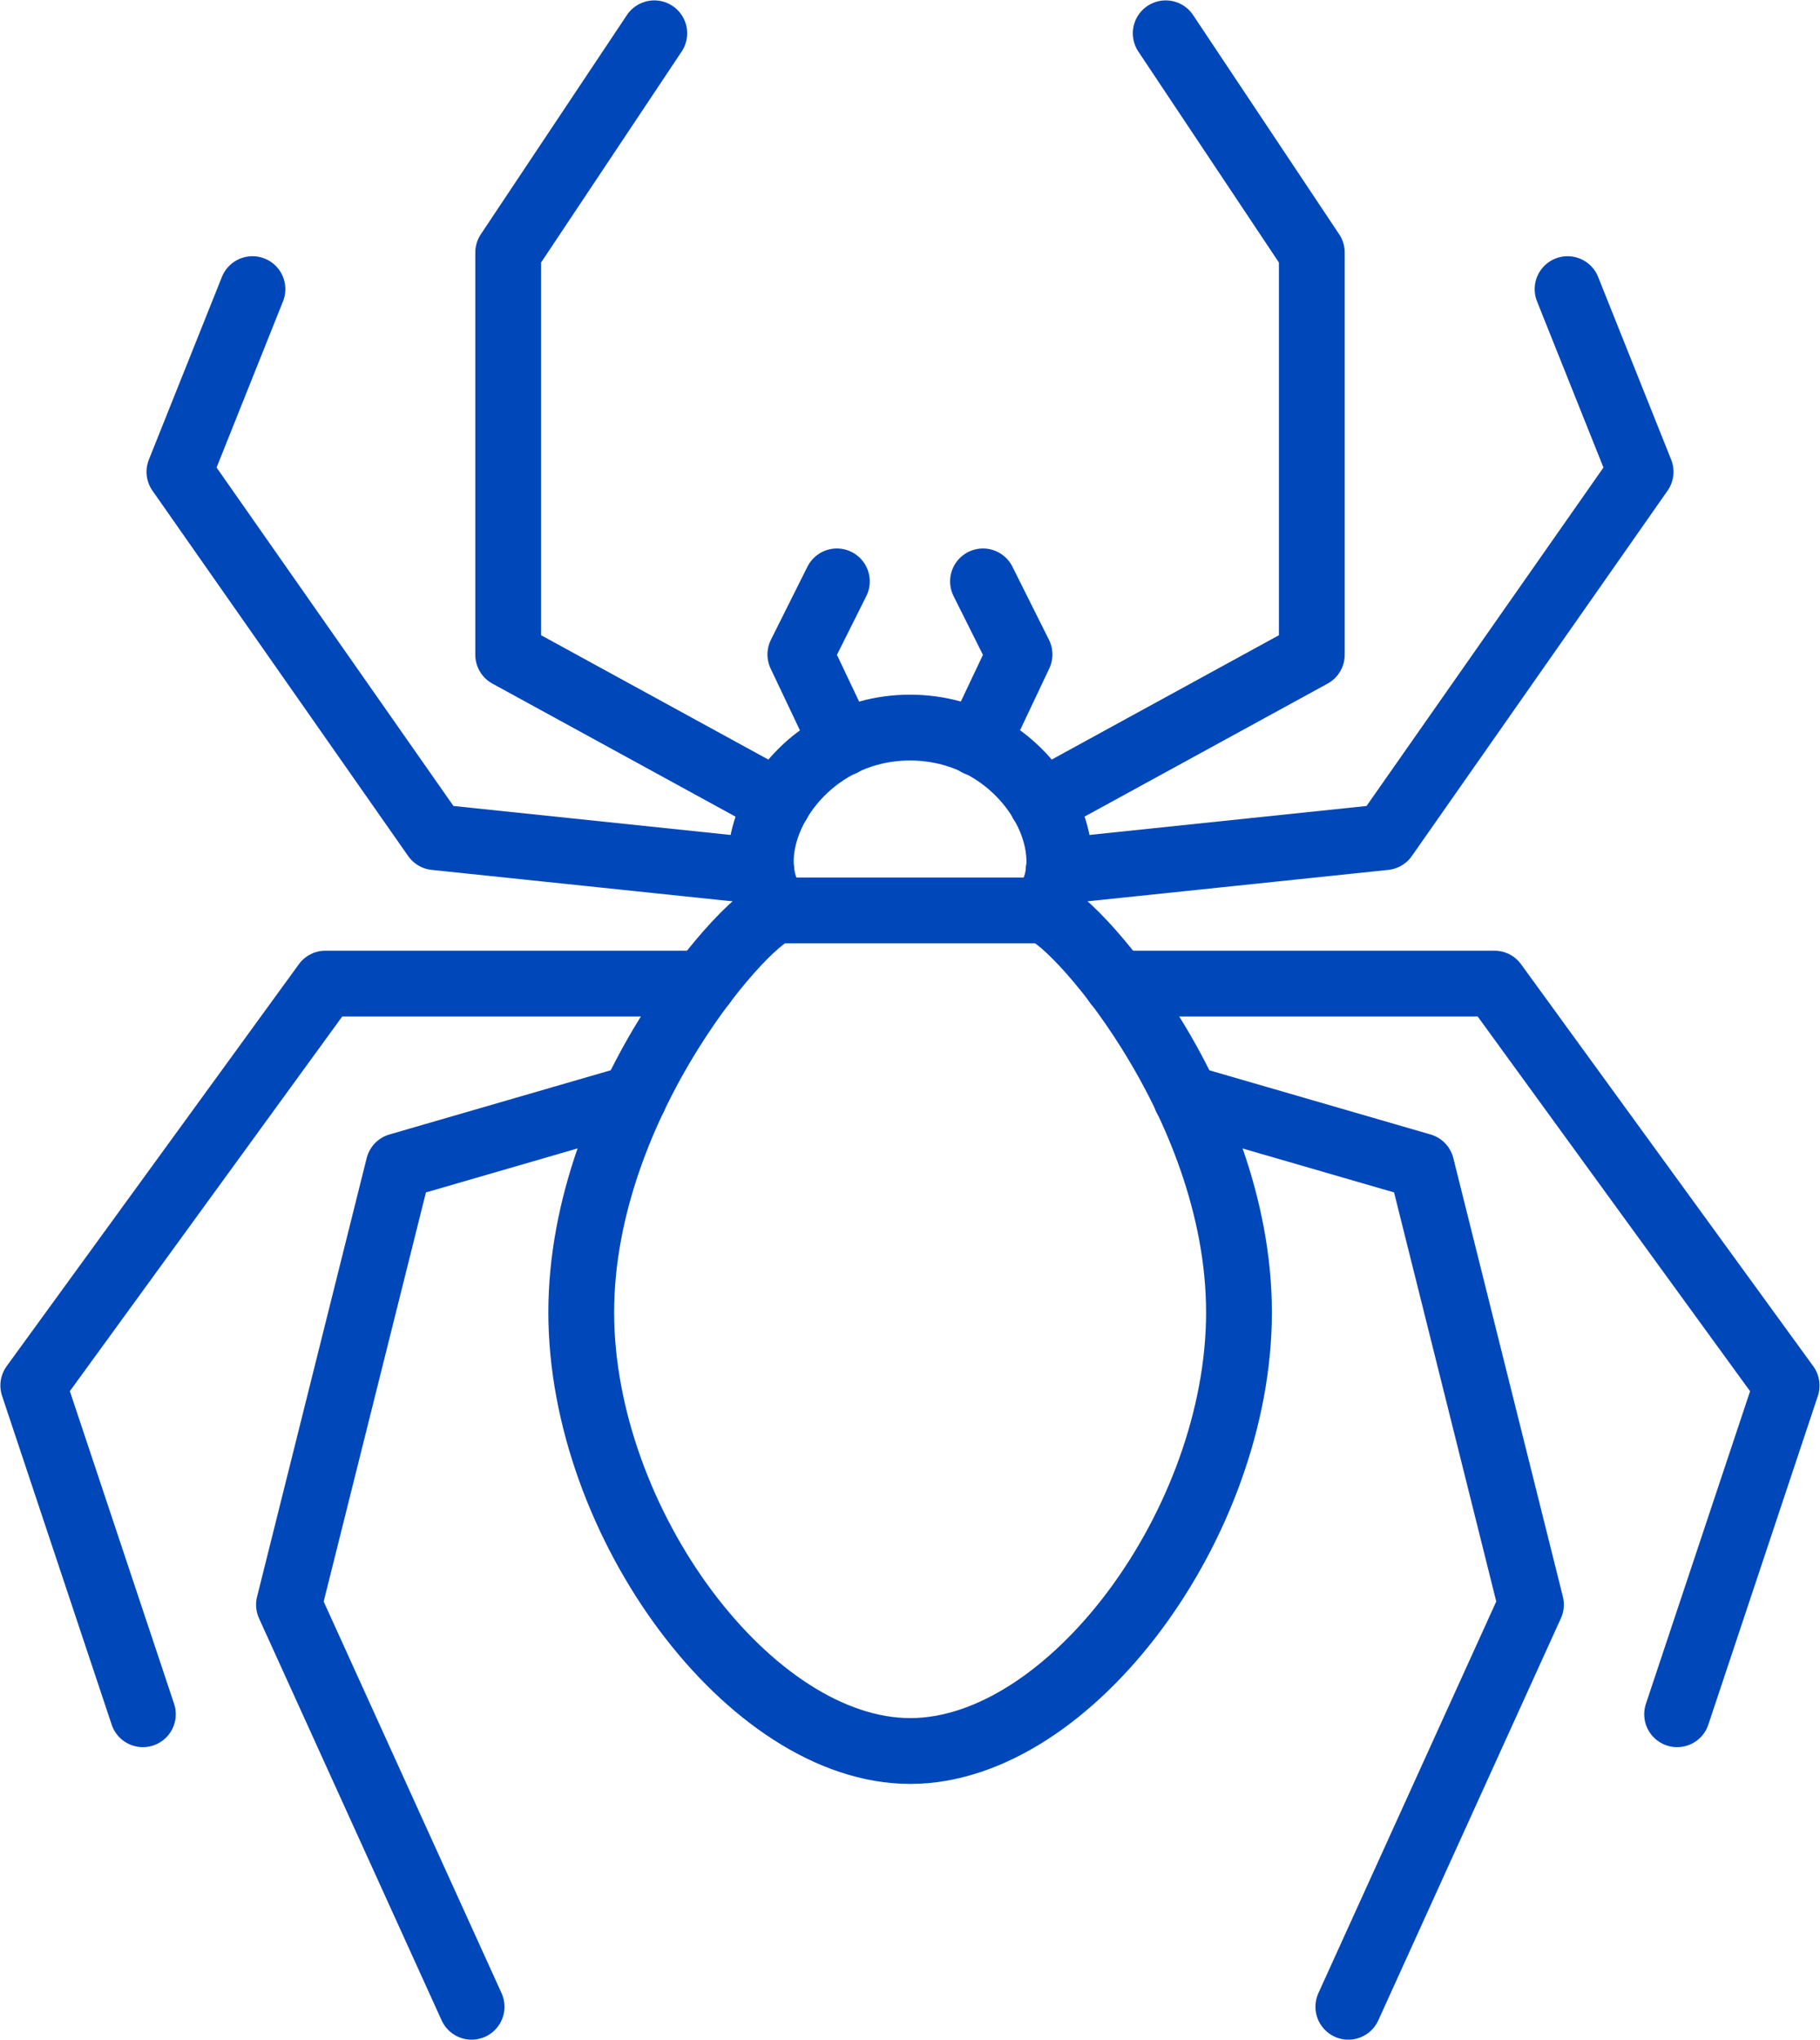
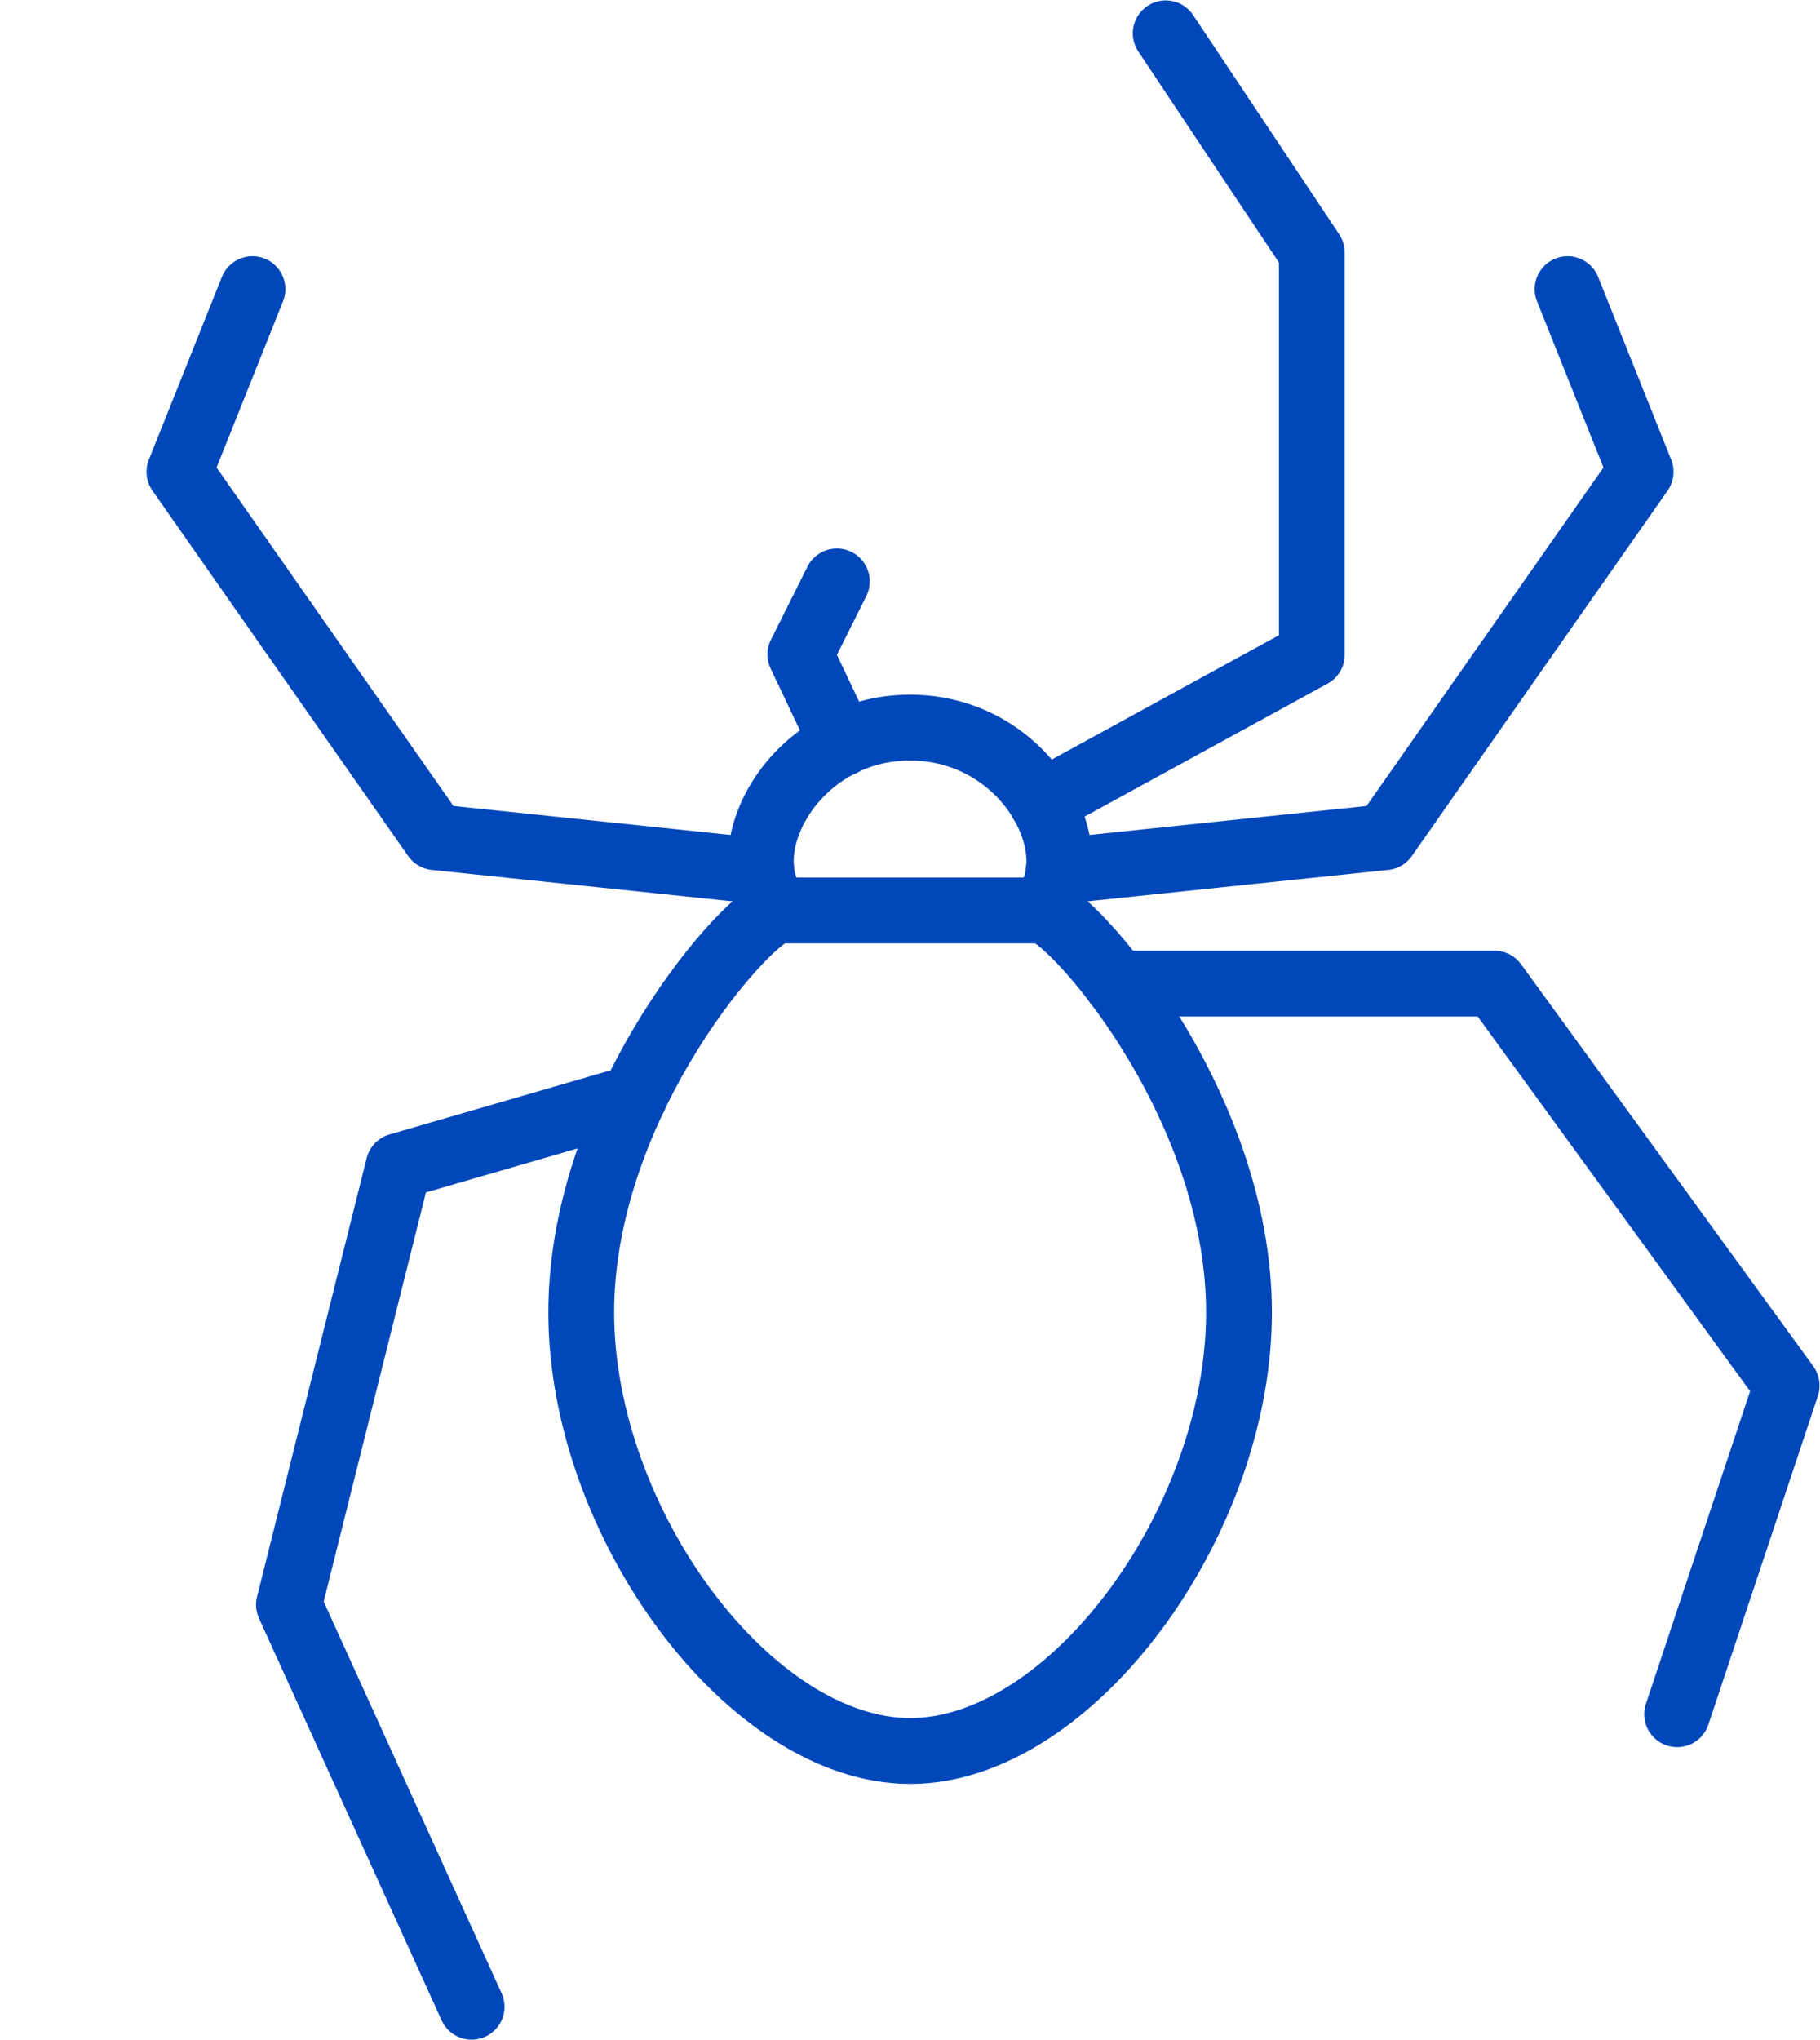
<svg xmlns="http://www.w3.org/2000/svg" id="spiders" width="55.322" height="61.985" viewBox="0 0 55.322 61.985">
  <defs>
    <clipPath id="clip-path">
      <rect id="Rectangle_54" data-name="Rectangle 54" width="55.322" height="61.985" fill="none" stroke="#0047ba" stroke-width="2" />
    </clipPath>
  </defs>
  <g id="Group_78" data-name="Group 78" clip-path="url(#clip-path)">
    <path id="Path_326" data-name="Path 326" d="M19.264,23.455c-1.561-1.736.437-5.555,4-5.555s5.561,3.818,4,5.552" transform="translate(4.399 4.207)" fill="none" stroke="#0047ba" stroke-linecap="round" stroke-linejoin="round" stroke-width="2" />
    <path id="Path_327" data-name="Path 327" d="M24.3,22.4h4c.792,0,6,5.76,6,12.214,0,6.385-5.121,13.325-9.993,13.325S14.307,41,14.307,34.613c0-6.455,5.2-12.214,6-12.214Z" transform="translate(3.361 5.263)" fill="none" stroke="#0047ba" stroke-linecap="round" stroke-linejoin="round" stroke-width="2" />
    <path id="Path_328" data-name="Path 328" d="M25.644,24.189,33.85,19.7V7.481L29.409.819" transform="translate(6.025 0.193)" fill="none" stroke="#0047ba" stroke-linecap="round" stroke-linejoin="round" stroke-width="2" />
-     <path id="Path_329" data-name="Path 329" d="M20.714,24.189,12.508,19.7V7.481L16.949.819" transform="translate(2.939 0.193)" fill="none" stroke="#0047ba" stroke-linecap="round" stroke-linejoin="round" stroke-width="2" />
    <path id="Path_330" data-name="Path 330" d="M26.056,24.8l9.919-1.036,7.773-11.1-2.22-5.551" transform="translate(6.121 1.672)" fill="none" stroke="#0047ba" stroke-linecap="round" stroke-linejoin="round" stroke-width="2" />
    <path id="Path_331" data-name="Path 331" d="M22.107,24.8l-9.919-1.036-7.772-11.1,2.22-5.551" transform="translate(1.038 1.672)" fill="none" stroke="#0047ba" stroke-linecap="round" stroke-linejoin="round" stroke-width="2" />
    <path id="Path_332" data-name="Path 332" d="M27.488,24.2H38.969l8.882,12.214L44.522,46.4" transform="translate(6.457 5.685)" fill="none" stroke="#0047ba" stroke-linecap="round" stroke-linejoin="round" stroke-width="2" />
-     <path id="Path_333" data-name="Path 333" d="M21.183,24.2H9.7L.819,36.412,4.15,46.4" transform="translate(0.193 5.685)" fill="none" stroke="#0047ba" stroke-linecap="round" stroke-linejoin="round" stroke-width="2" />
-     <path id="Path_334" data-name="Path 334" d="M29.193,27.01l7.155,2.075,3.33,13.325L34.127,54.628" transform="translate(6.858 6.345)" fill="none" stroke="#0047ba" stroke-linecap="round" stroke-linejoin="round" stroke-width="2" />
    <path id="Path_335" data-name="Path 335" d="M17.6,27.01l-7.155,2.075L7.113,42.413l5.551,12.215" transform="translate(1.671 6.345)" fill="none" stroke="#0047ba" stroke-linecap="round" stroke-linejoin="round" stroke-width="2" />
-     <path id="Path_336" data-name="Path 336" d="M24.06,19.223l1.278-2.7-1.11-2.22" transform="translate(5.652 3.362)" fill="none" stroke="#0047ba" stroke-linecap="round" stroke-linejoin="round" stroke-width="2" />
    <path id="Path_337" data-name="Path 337" d="M20.981,19.223l-1.281-2.7,1.11-2.22" transform="translate(4.628 3.362)" fill="none" stroke="#0047ba" stroke-linecap="round" stroke-linejoin="round" stroke-width="2" />
  </g>
</svg>